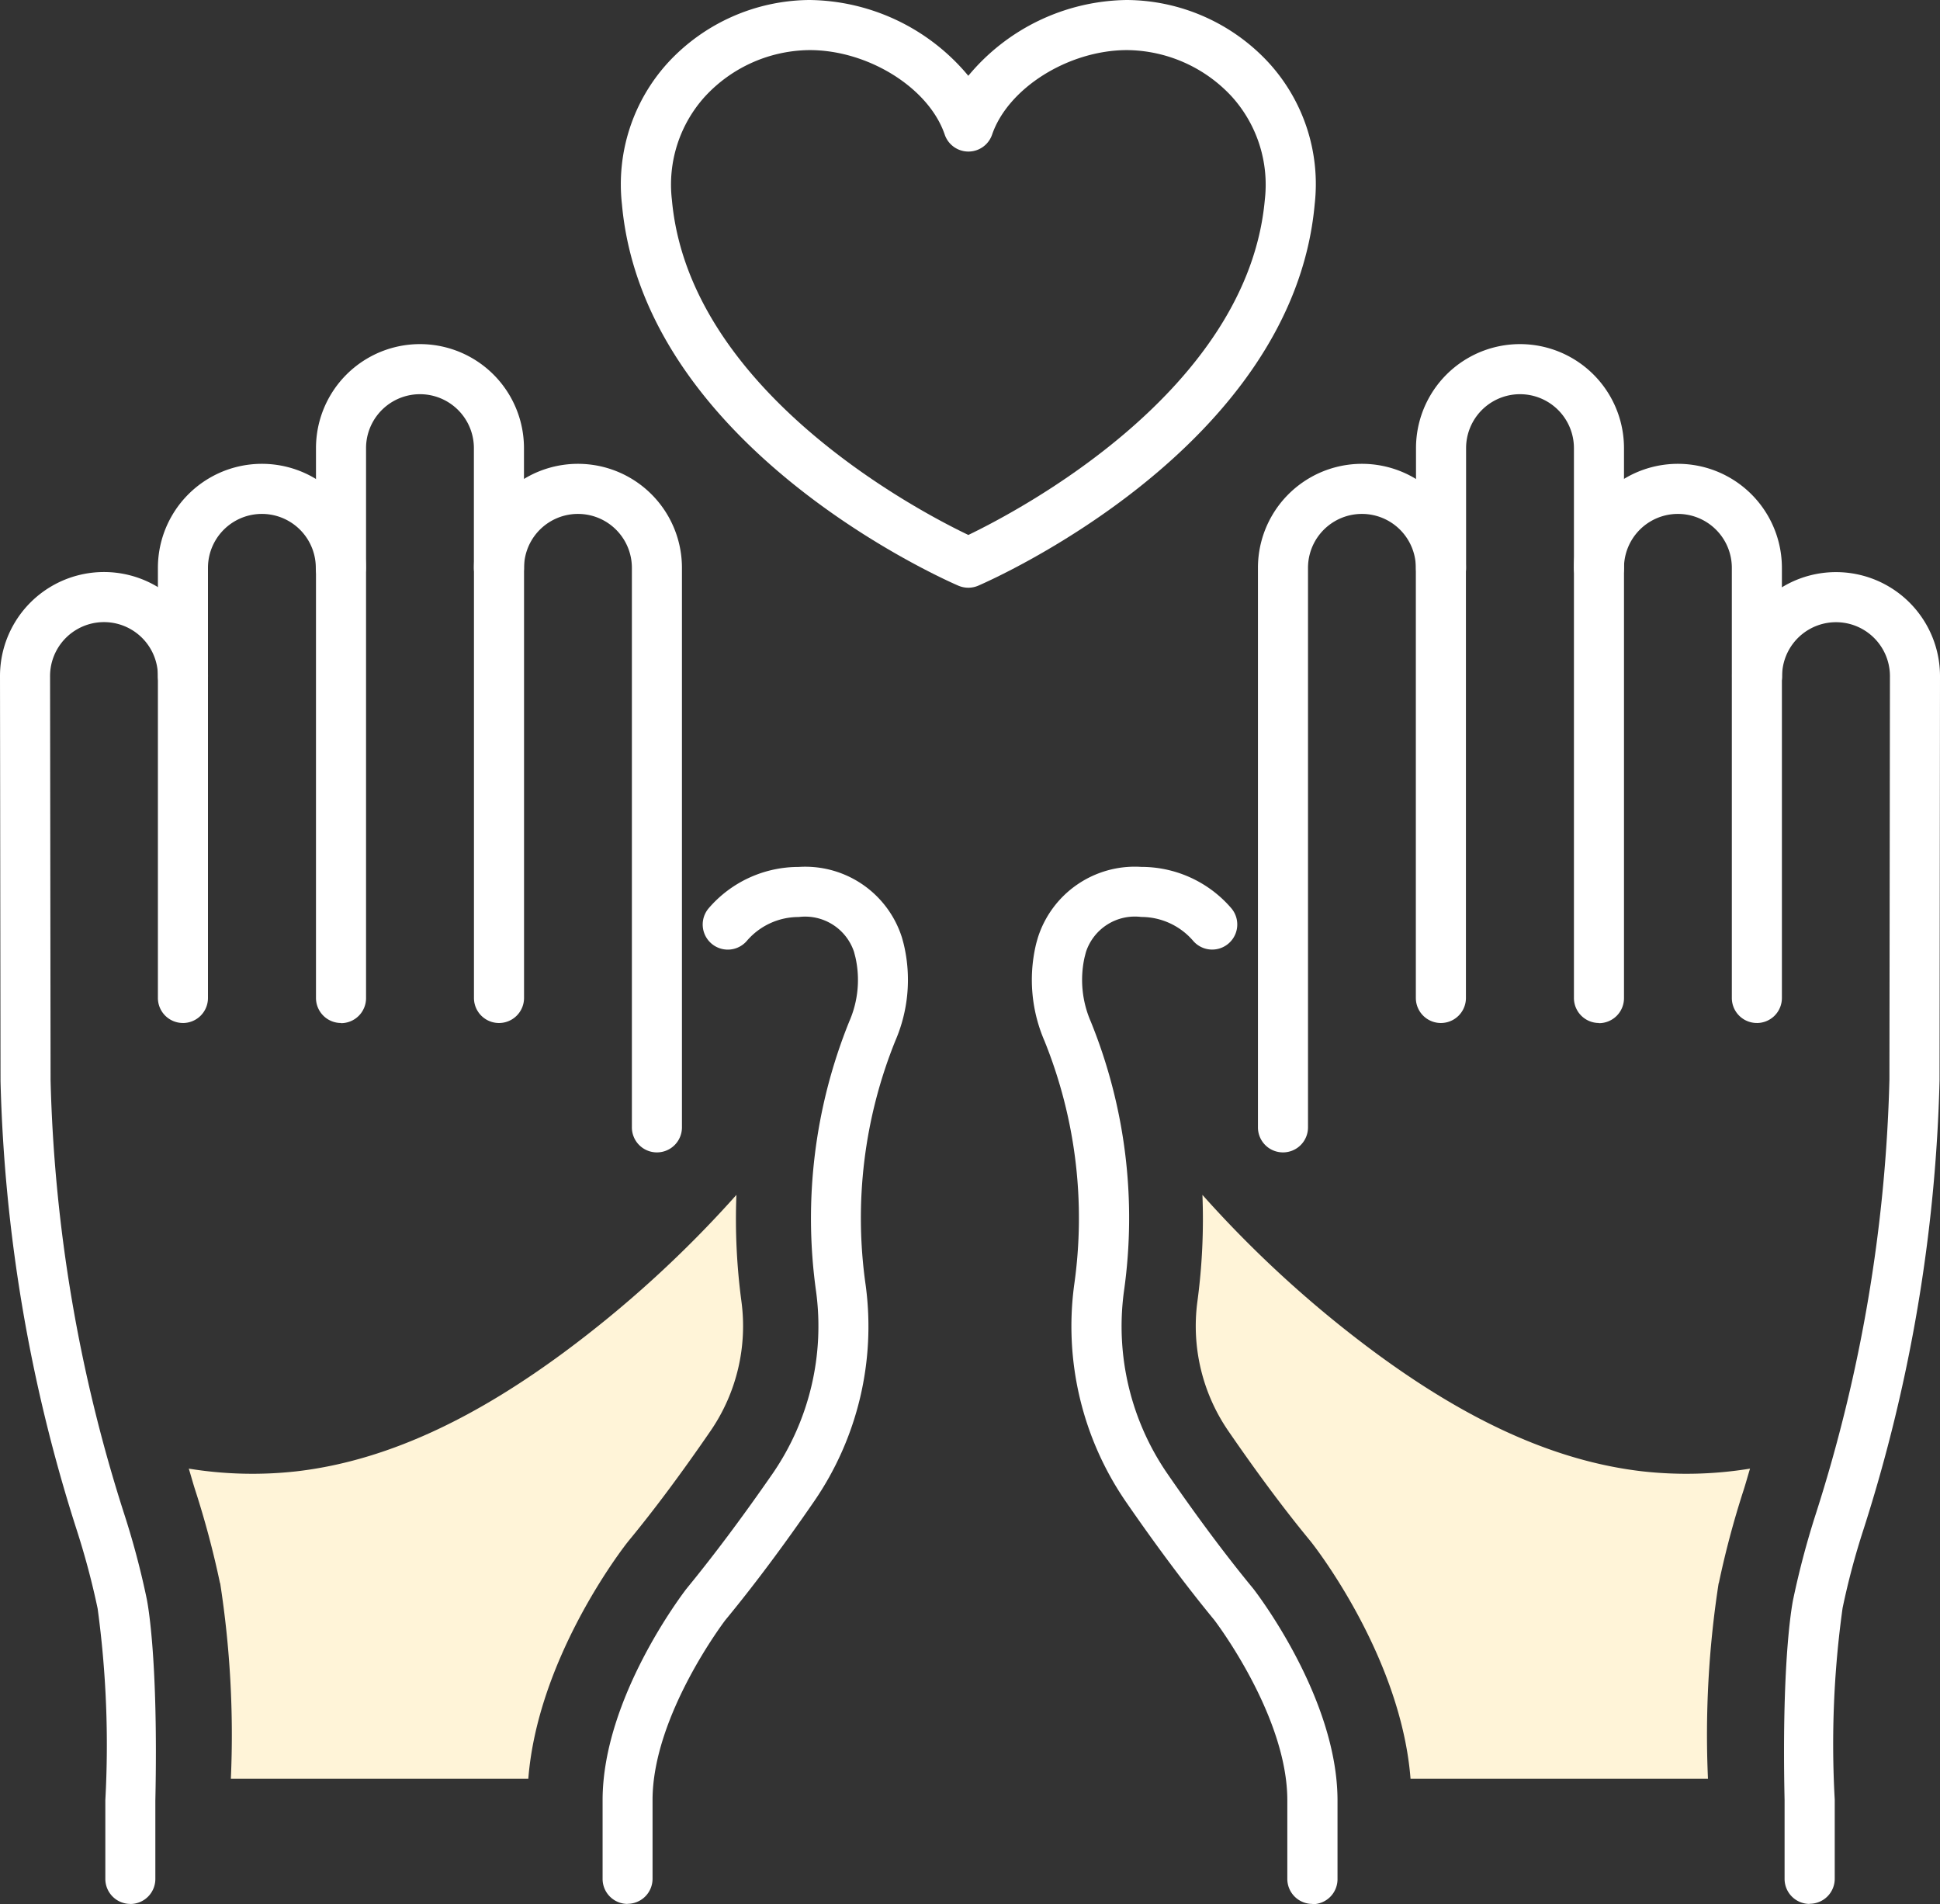
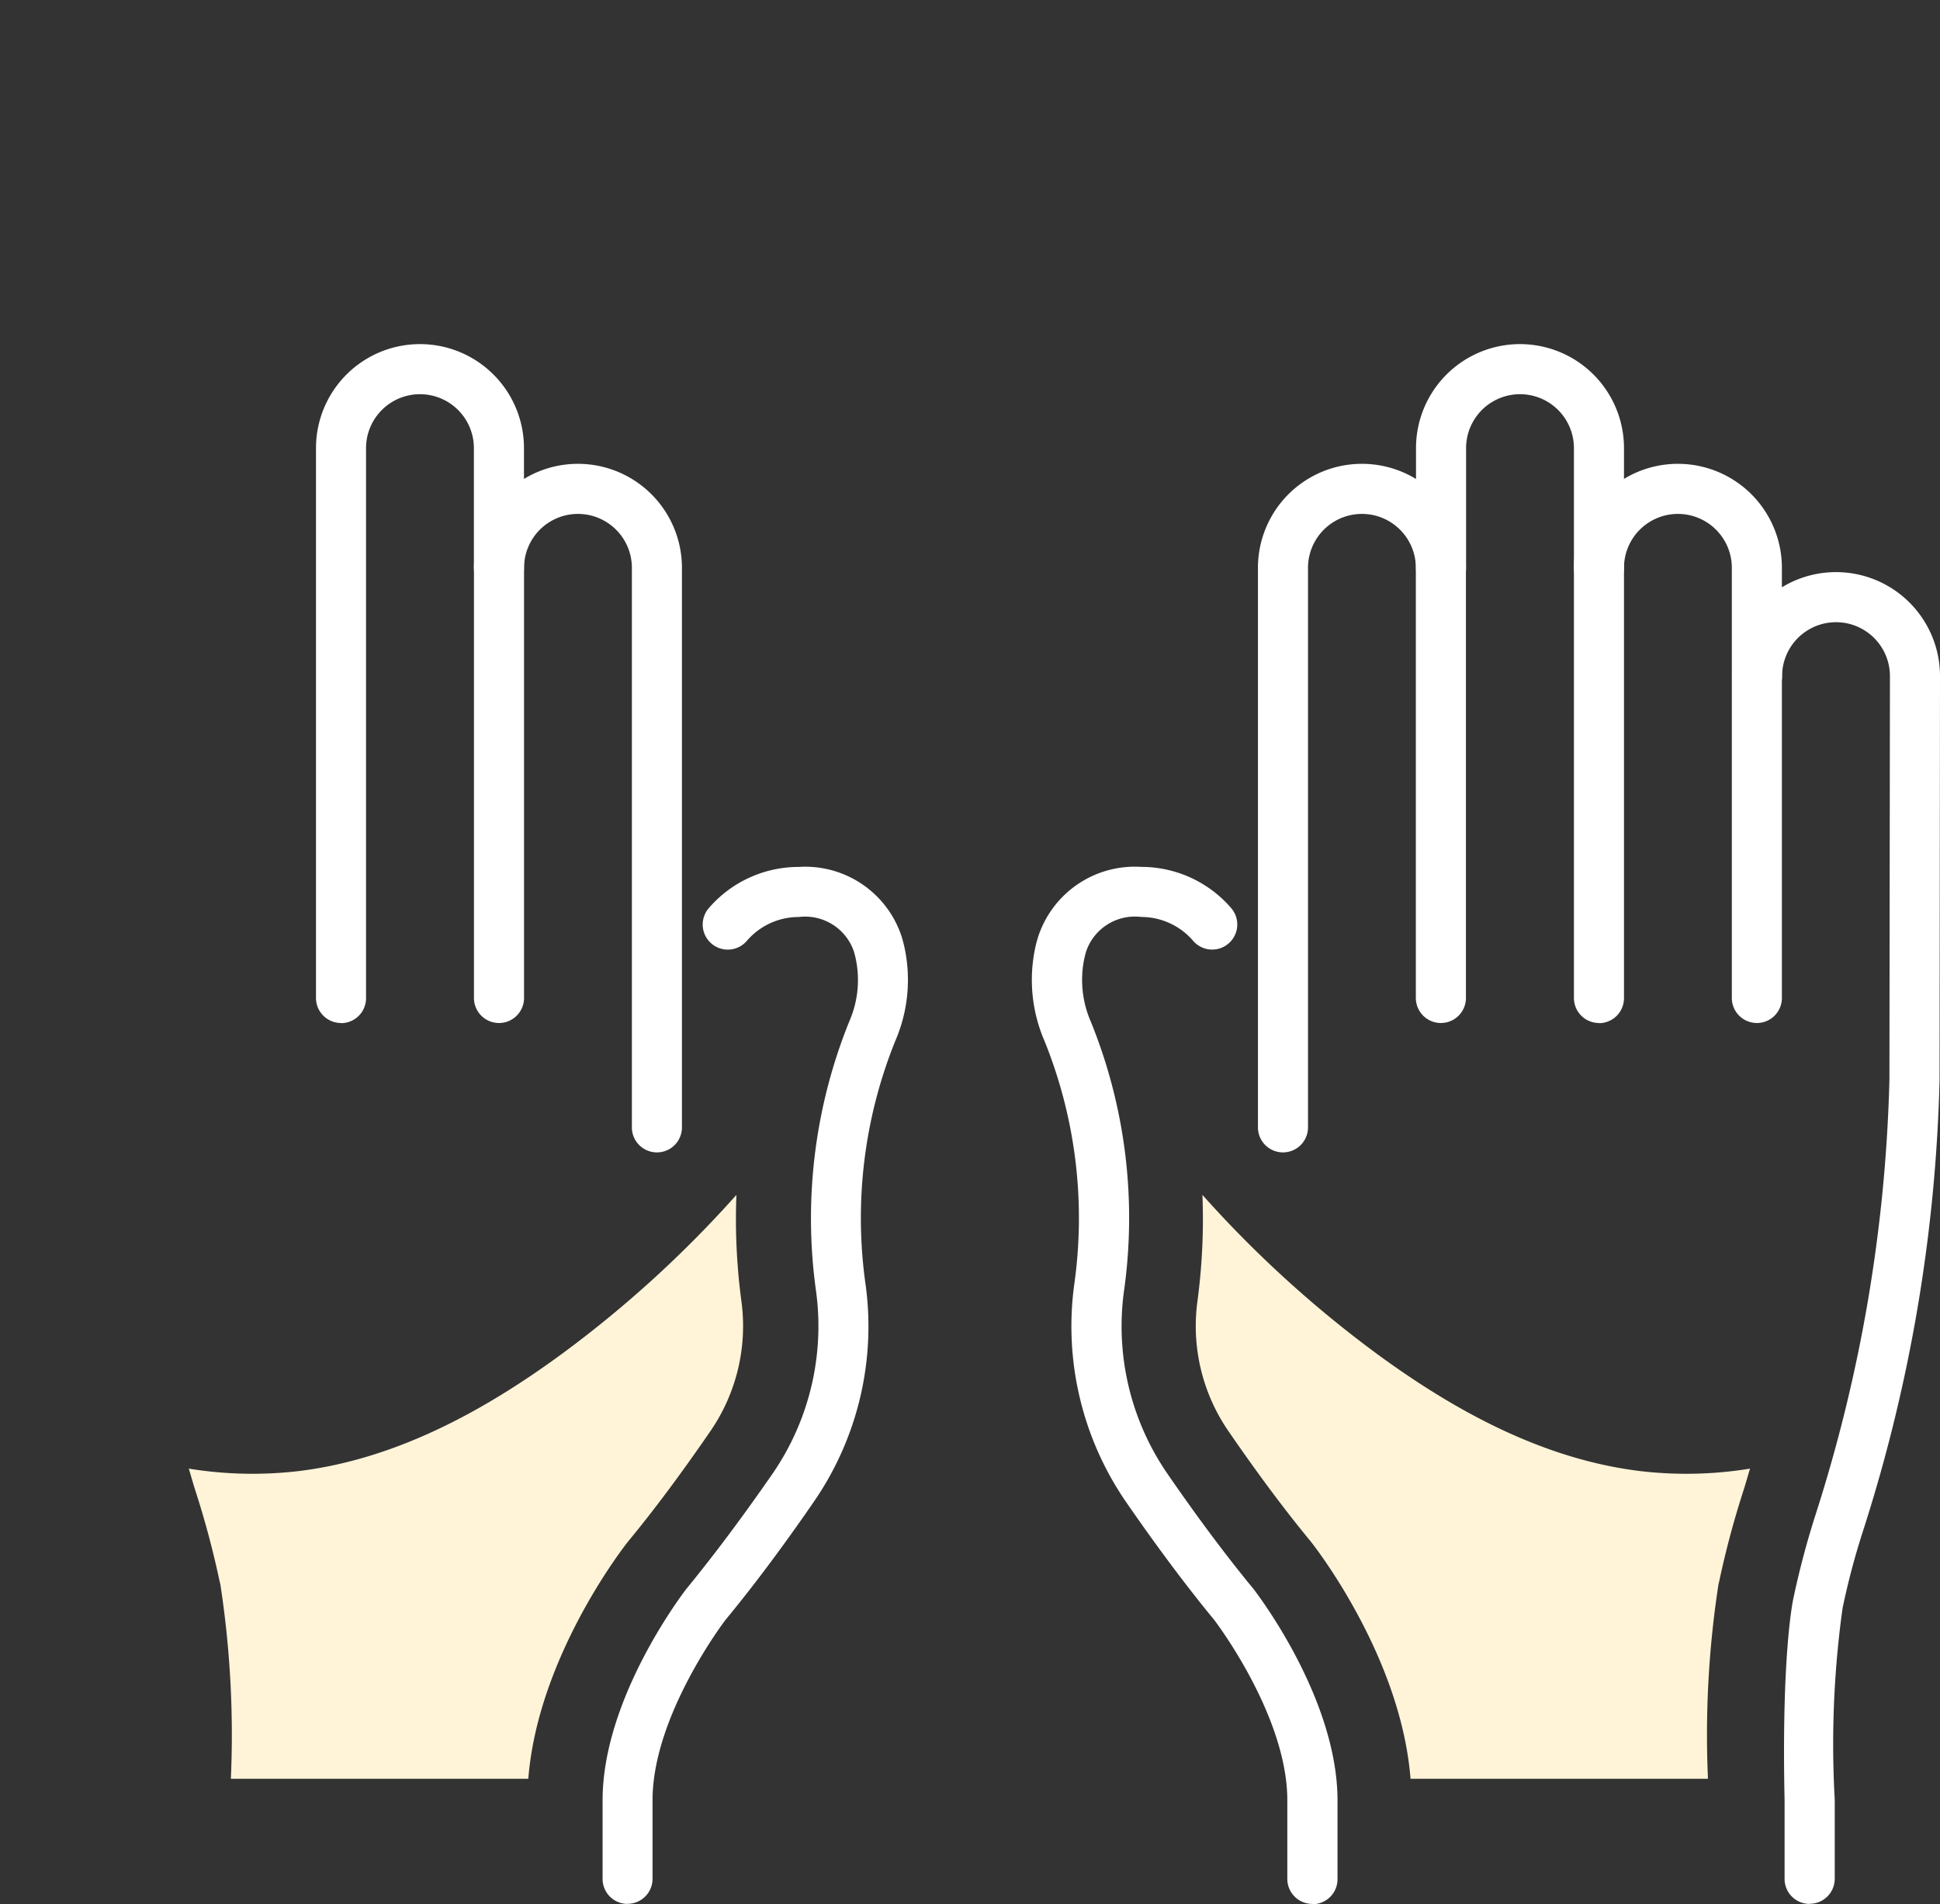
<svg xmlns="http://www.w3.org/2000/svg" id="Icon_Set" data-name="Icon Set" width="87.304" height="85.673" viewBox="0 0 87.304 85.673">
  <rect x="0" y="0" width="87.304" height="85.673" fill="#333333" stroke="none" />
  <g id="Group_33" data-name="Group 33" transform="translate(0 0)">
    <path id="Path_108" data-name="Path 108" d="M36.623,58.759A1.125,1.125,0,0,1,35.5,57.632V32.46a2.426,2.426,0,0,0-4.853,0V51.811a1.127,1.127,0,1,1-2.254,0V32.46a4.68,4.68,0,0,1,9.36,0V57.632a1.125,1.125,0,0,1-1.127,1.127Z" transform="translate(-7.064 -6.912)" fill="#ffffff" />
    <path id="Path_109" data-name="Path 109" d="M20.057,51.153a1.125,1.125,0,0,1-1.127-1.127V25.29a4.68,4.68,0,0,1,9.36,0v5.394a1.127,1.127,0,1,1-2.254,0V25.29a2.426,2.426,0,0,0-4.853,0V50.034a1.125,1.125,0,0,1-1.127,1.127Z" transform="translate(-4.71 -5.128)" fill="#ffffff" />
-     <path id="Path_110" data-name="Path 110" d="M10.587,52.937A1.125,1.125,0,0,1,9.46,51.811V32.46a4.68,4.68,0,0,1,9.36,0,1.127,1.127,0,1,1-2.254,0,2.426,2.426,0,0,0-4.853,0V51.811a1.125,1.125,0,0,1-1.127,1.127Z" transform="translate(-2.354 -6.912)" fill="#ffffff" />
    <path id="Path_111" data-name="Path 111" d="M37.227,98.577A1.125,1.125,0,0,1,36.1,97.45V93.912c0-4.59,3.613-9.3,3.763-9.5q1.859-2.265,3.906-5.221a11.7,11.7,0,0,0,1.938-8.173A23.634,23.634,0,0,1,47.2,58.876,4.645,4.645,0,0,0,47.481,56c-.023-.09-.045-.18-.068-.263a2.319,2.319,0,0,0-2.486-1.562,3.068,3.068,0,0,0-2.336,1.074,1.129,1.129,0,0,1-1.713-1.472,5.339,5.339,0,0,1,4.049-1.855,4.564,4.564,0,0,1,4.642,3.17c.038.135.075.263.105.4a6.909,6.909,0,0,1-.4,4.252,21.286,21.286,0,0,0-1.337,10.982,13.886,13.886,0,0,1-2.321,9.743c-1.39,2.021-2.742,3.824-4,5.348-.008.015-3.268,4.274-3.268,8.09v3.538a1.125,1.125,0,0,1-1.127,1.127Z" transform="translate(-8.982 -12.918)" fill="#ffffff" />
-     <path id="Path_112" data-name="Path 112" d="M5.867,94.183A1.125,1.125,0,0,1,4.74,93.056V89.518a45.543,45.543,0,0,0-.346-8.624,35.237,35.237,0,0,0-.962-3.6A71.856,71.856,0,0,1,.023,57.156L0,38.94a4.68,4.68,0,1,1,9.36,0,1.127,1.127,0,0,1-2.254,0,2.426,2.426,0,1,0-4.853,0l.023,18.186A69.348,69.348,0,0,0,5.581,76.612,36.648,36.648,0,0,1,6.6,80.443c.015.075.533,2.494.391,9.1v3.516a1.125,1.125,0,0,1-1.127,1.127Z" transform="translate(0 -8.524)" fill="#ffffff" />
    <g id="Group_32" data-name="Group 32" transform="translate(46.433 15.482)">
      <path id="Path_113" data-name="Path 113" d="M76.487,58.759a1.125,1.125,0,0,1-1.127-1.127V32.46a4.68,4.68,0,1,1,9.36,0V51.811a1.127,1.127,0,1,1-2.254,0V32.46a2.426,2.426,0,0,0-4.853,0V57.632a1.125,1.125,0,0,1-1.127,1.127Z" transform="translate(-65.183 -22.394)" fill="#ffffff" />
      <path id="Path_114" data-name="Path 114" d="M93.063,51.153a1.125,1.125,0,0,1-1.127-1.127V25.29a2.426,2.426,0,0,0-4.853,0v5.394a1.127,1.127,0,1,1-2.254,0V25.29a4.68,4.68,0,0,1,9.36,0V50.034a1.125,1.125,0,0,1-1.127,1.127Z" transform="translate(-67.539 -20.61)" fill="#ffffff" />
      <path id="Path_115" data-name="Path 115" d="M102.523,52.937a1.125,1.125,0,0,1-1.127-1.127V32.46a2.426,2.426,0,0,0-4.853,0,1.127,1.127,0,1,1-2.254,0,4.68,4.68,0,0,1,9.36,0V51.811a1.125,1.125,0,0,1-1.127,1.127Z" transform="translate(-69.893 -22.394)" fill="#ffffff" />
      <path id="Path_116" data-name="Path 116" d="M74.438,98.577a1.125,1.125,0,0,1-1.127-1.127V93.912c0-3.809-3.26-8.075-3.29-8.113-1.232-1.495-2.584-3.3-3.981-5.326a13.942,13.942,0,0,1-2.321-9.743,21.273,21.273,0,0,0-1.337-10.982,6.923,6.923,0,0,1-.4-4.259c.03-.135.068-.263.105-.391a4.577,4.577,0,0,1,4.65-3.178,5.339,5.339,0,0,1,4.049,1.855,1.129,1.129,0,0,1-1.713,1.472,3.08,3.08,0,0,0-2.336-1.074,2.315,2.315,0,0,0-2.486,1.57c-.023.083-.045.173-.068.263a4.7,4.7,0,0,0,.285,2.877A23.474,23.474,0,0,1,65.957,71.03,11.7,11.7,0,0,0,67.9,79.2c1.36,1.976,2.667,3.726,3.884,5.2.173.225,3.786,4.935,3.786,9.525v3.538a1.125,1.125,0,0,1-1.127,1.127Z" transform="translate(-61.812 -28.4)" fill="#ffffff" />
      <path id="Path_117" data-name="Path 117" d="M107.253,94.183a1.125,1.125,0,0,1-1.127-1.127V89.518c-.143-6.58.376-9.007.4-9.1a38.142,38.142,0,0,1,1.014-3.809A69.636,69.636,0,0,0,110.844,57.1l.023-18.156a2.426,2.426,0,0,0-4.853,0,1.127,1.127,0,0,1-2.254,0,4.68,4.68,0,1,1,9.36,0L113.1,57.126a71.927,71.927,0,0,1-3.41,20.17,33.841,33.841,0,0,0-.954,3.576,44.415,44.415,0,0,0-.353,8.616v3.561a1.125,1.125,0,0,1-1.127,1.127Z" transform="translate(-72.249 -24.006)" fill="#ffffff" />
    </g>
    <path id="Path_118" data-name="Path 118" d="M12.722,89.033a44.548,44.548,0,0,1,.481,8.8H26.589c.413-5.266,4-10.043,4.432-10.6l.083-.105c1.157-1.4,2.4-3.072,3.7-4.965a8.332,8.332,0,0,0,1.375-5.814,27.842,27.842,0,0,1-.225-4.785,51.154,51.154,0,0,1-7.8,7.114C24.591,81.3,20.565,83.489,16.17,84a17.836,17.836,0,0,1-4.86-.12c.1.323.188.654.293.977a41.06,41.06,0,0,1,1.112,4.177Z" transform="translate(-2.814 -17.805)" fill="#fff4d8" />
    <path id="Path_119" data-name="Path 119" d="M95.166,89.033a44.548,44.548,0,0,0-.481,8.8H81.3c-.413-5.266-4-10.043-4.432-10.6l-.083-.105c-1.157-1.4-2.4-3.072-3.7-4.965a8.332,8.332,0,0,1-1.375-5.814,27.843,27.843,0,0,0,.225-4.785,51.154,51.154,0,0,0,7.8,7.114C83.3,81.3,87.323,83.489,91.718,84a17.836,17.836,0,0,0,4.86-.12c-.1.323-.188.654-.293.977a41.061,41.061,0,0,0-1.112,4.177Z" transform="translate(-17.823 -17.805)" fill="#fff4d8" />
-     <path id="Path_120" data-name="Path 120" d="M52.834,26.442a1.14,1.14,0,0,1-.443-.09c-.578-.248-14.152-6.2-15.144-17.157A8.116,8.116,0,0,1,39.32,2.817,8.752,8.752,0,0,1,45.69,0a9.43,9.43,0,0,1,7.144,3.41A9.418,9.418,0,0,1,59.978,0a8.764,8.764,0,0,1,6.37,2.817,8.088,8.088,0,0,1,2.073,6.378C67.43,20.147,53.856,26.1,53.277,26.352A1.14,1.14,0,0,1,52.834,26.442ZM45.69,2.254a6.476,6.476,0,0,0-4.7,2.081,5.9,5.9,0,0,0-1.495,4.657c.774,8.586,11.058,13.987,13.341,15.076,2.284-1.1,12.567-6.5,13.341-15.076a5.914,5.914,0,0,0-1.495-4.657,6.5,6.5,0,0,0-4.7-2.081c-2.637,0-5.356,1.705-6.077,3.8a1.126,1.126,0,0,1-2.133,0c-.714-2.1-3.44-3.8-6.077-3.8Z" transform="translate(-9.258 0)" fill="#ffffff" />
  </g>
</svg>